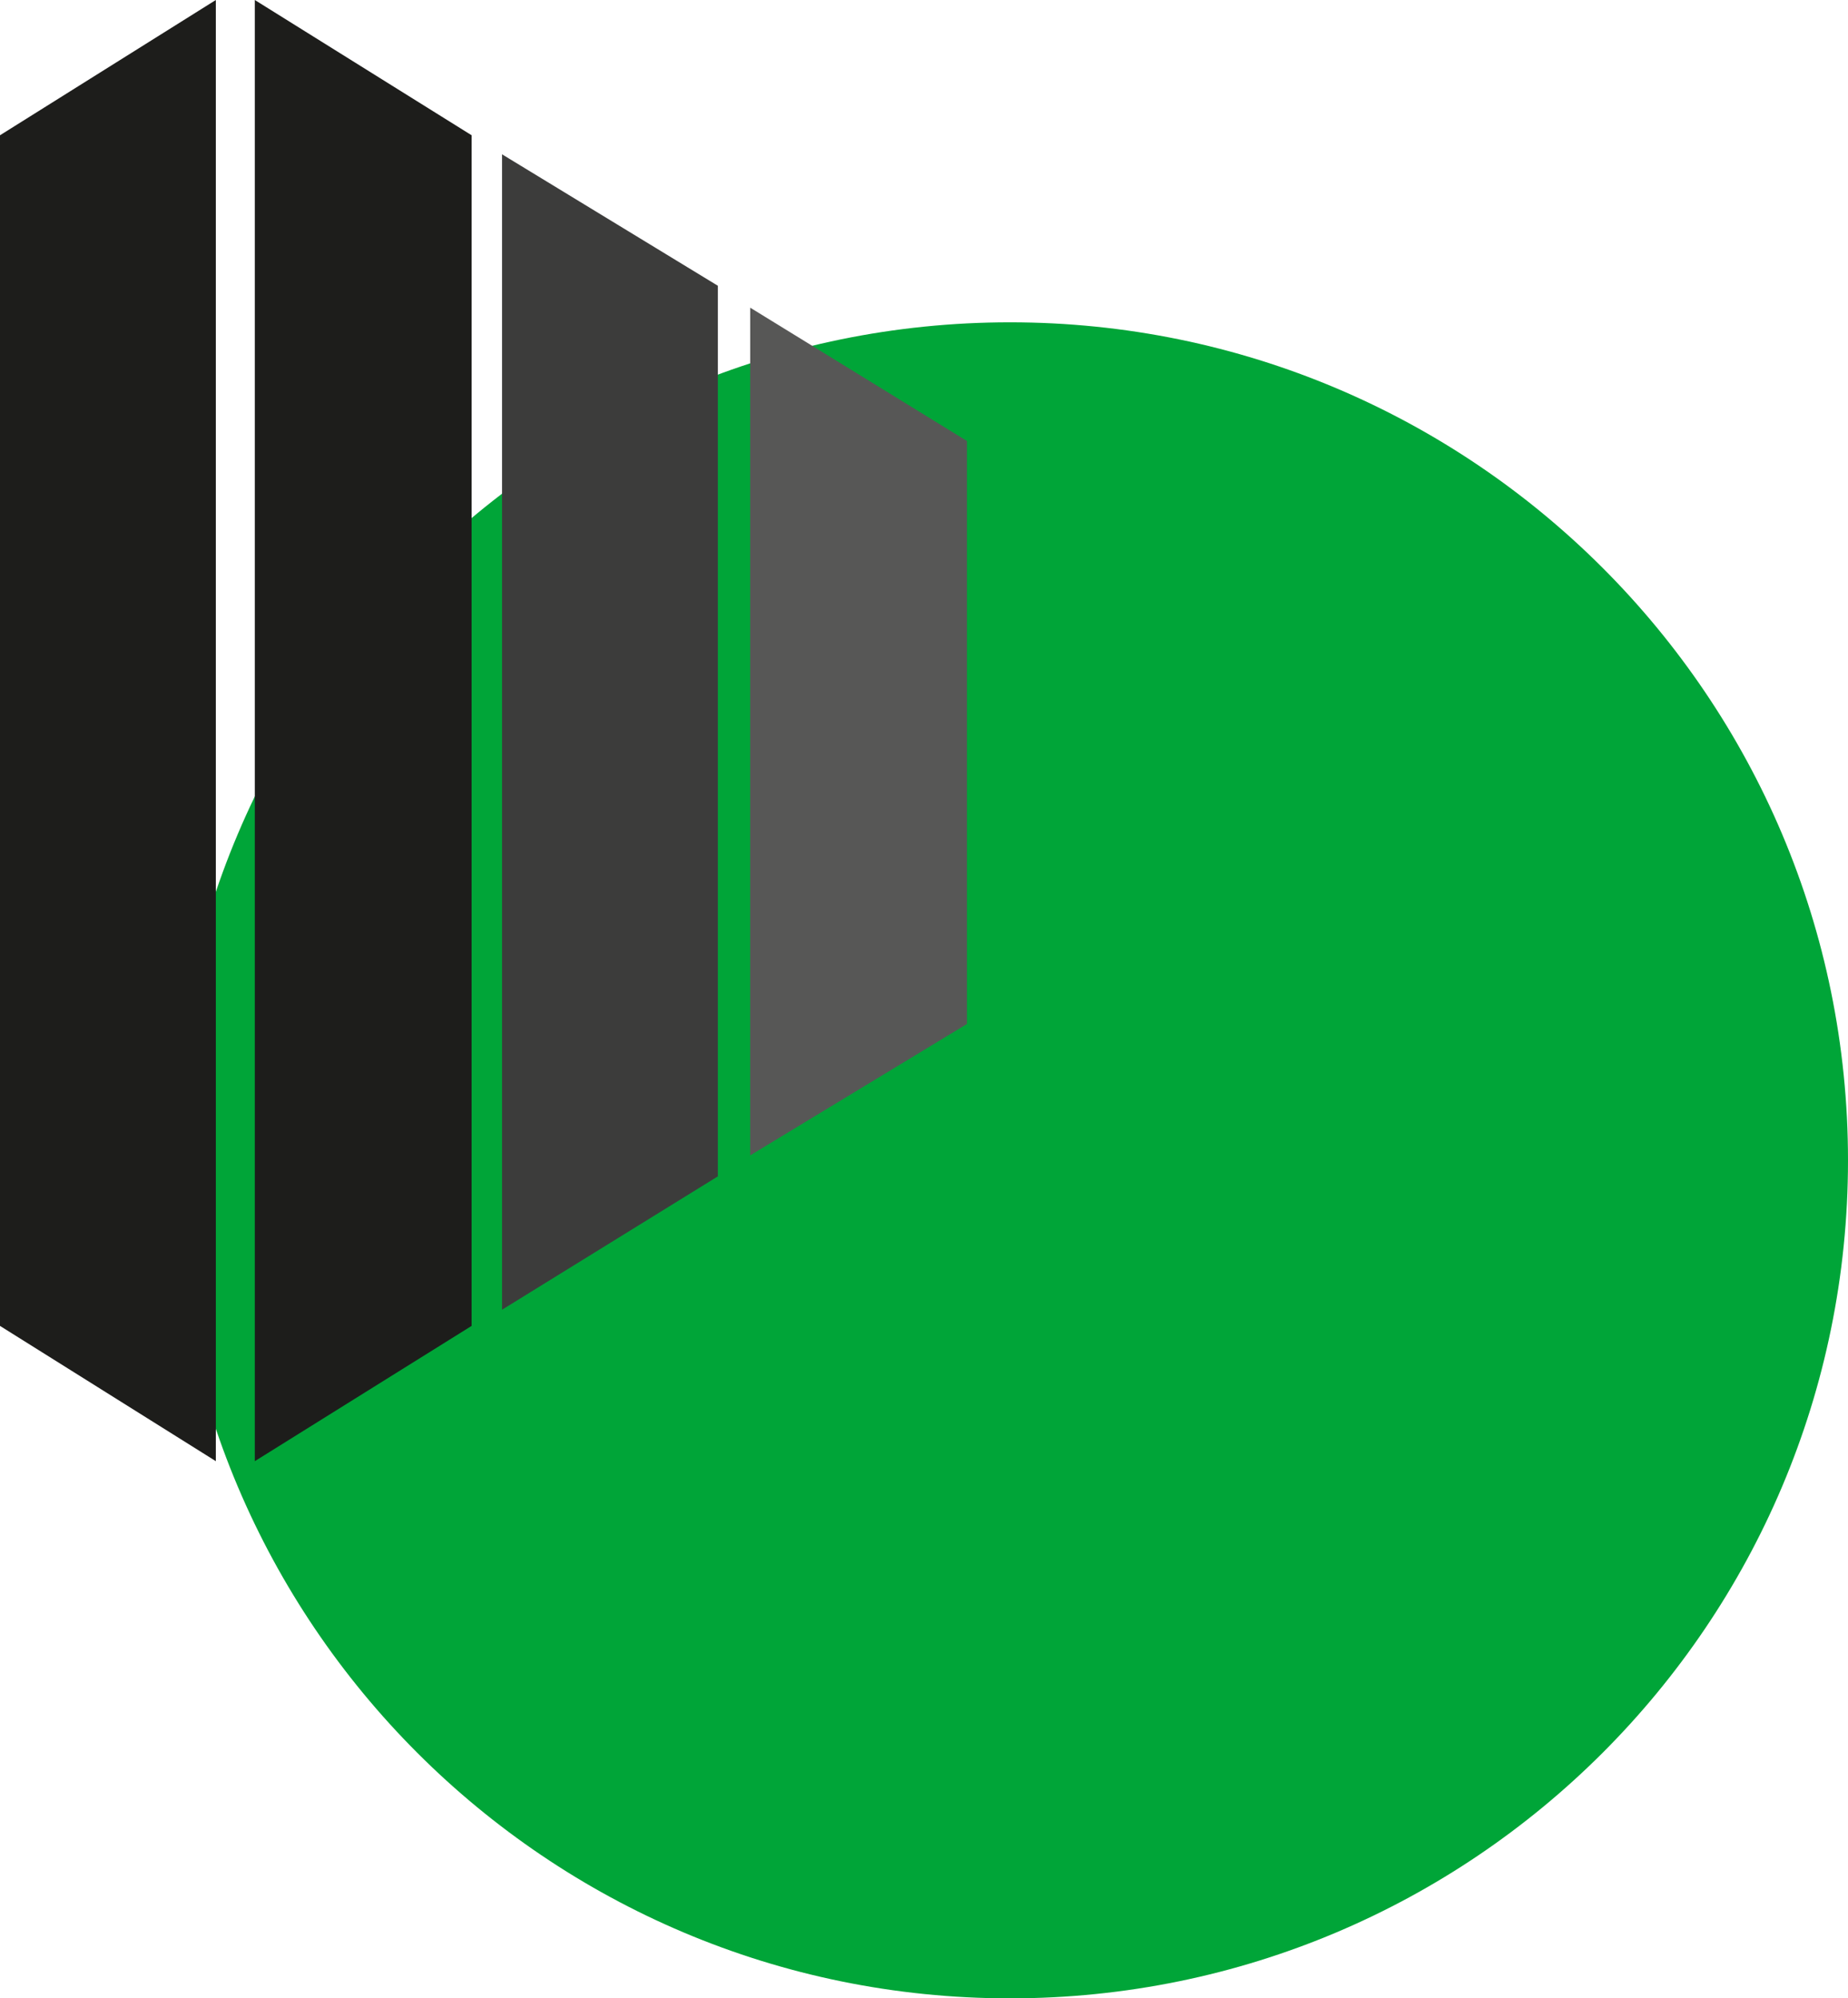
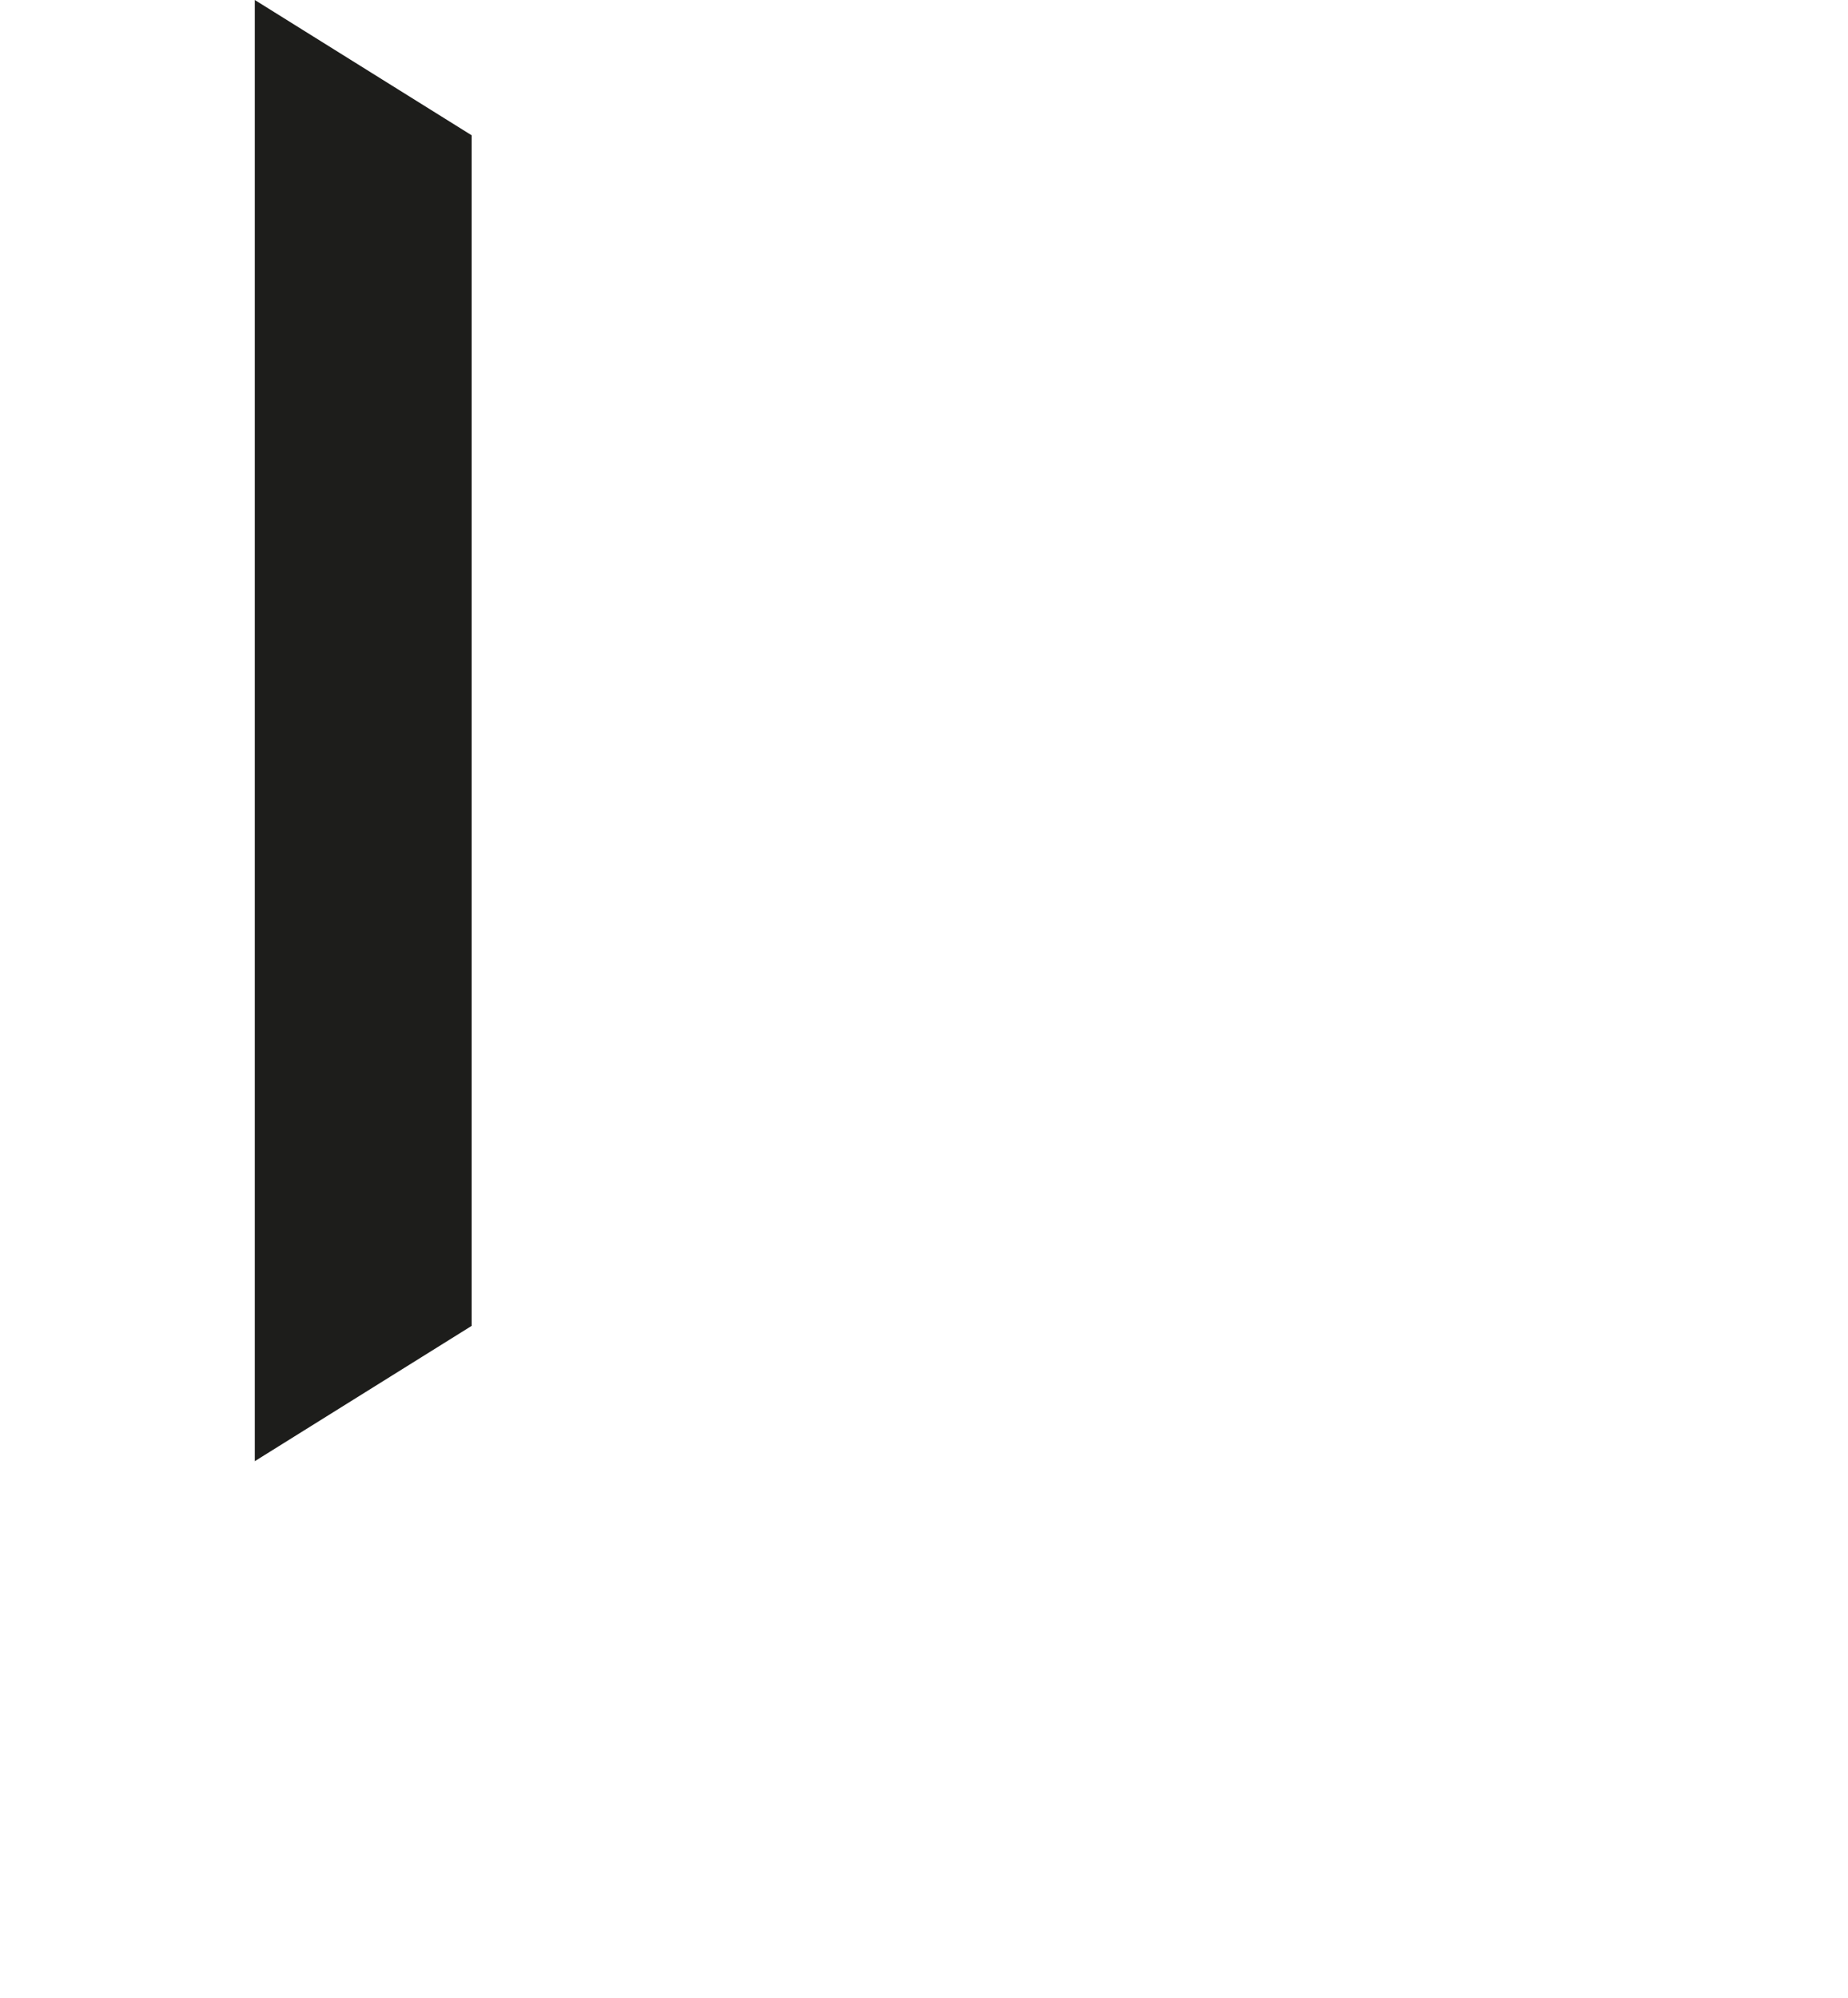
<svg xmlns="http://www.w3.org/2000/svg" width="86" height="93" viewBox="0 0 86 93" fill="none">
-   <path d="M86 54C86 75.539 68.539 93 47 93C25.461 93 8 75.539 8 54C8 32.461 25.461 15 47 15C68.539 15 86 32.461 86 54Z" fill="#00A538" />
  <g clip-path="url(#clip0_8_101)">
-     <path d="M10.044 0V68L0 61.705V6.295L10.044 0Z" fill="#1D1D1B" />
    <path d="M11.858 68V0L21.947 6.295V61.705L11.858 68Z" fill="#1D1D1B" />
-     <path d="M23.363 60.952V7.181L33.407 13.299V54.746L23.363 60.952Z" fill="#3C3C3B" />
-     <path d="M34.911 53.77V14.318L45 20.524V47.653L34.911 53.77Z" fill="#575756" />
  </g>
  <defs>
    <clipPath id="clip0_8_101">
      <rect width="45" height="68" fill="white" />
    </clipPath>
  </defs>
</svg>